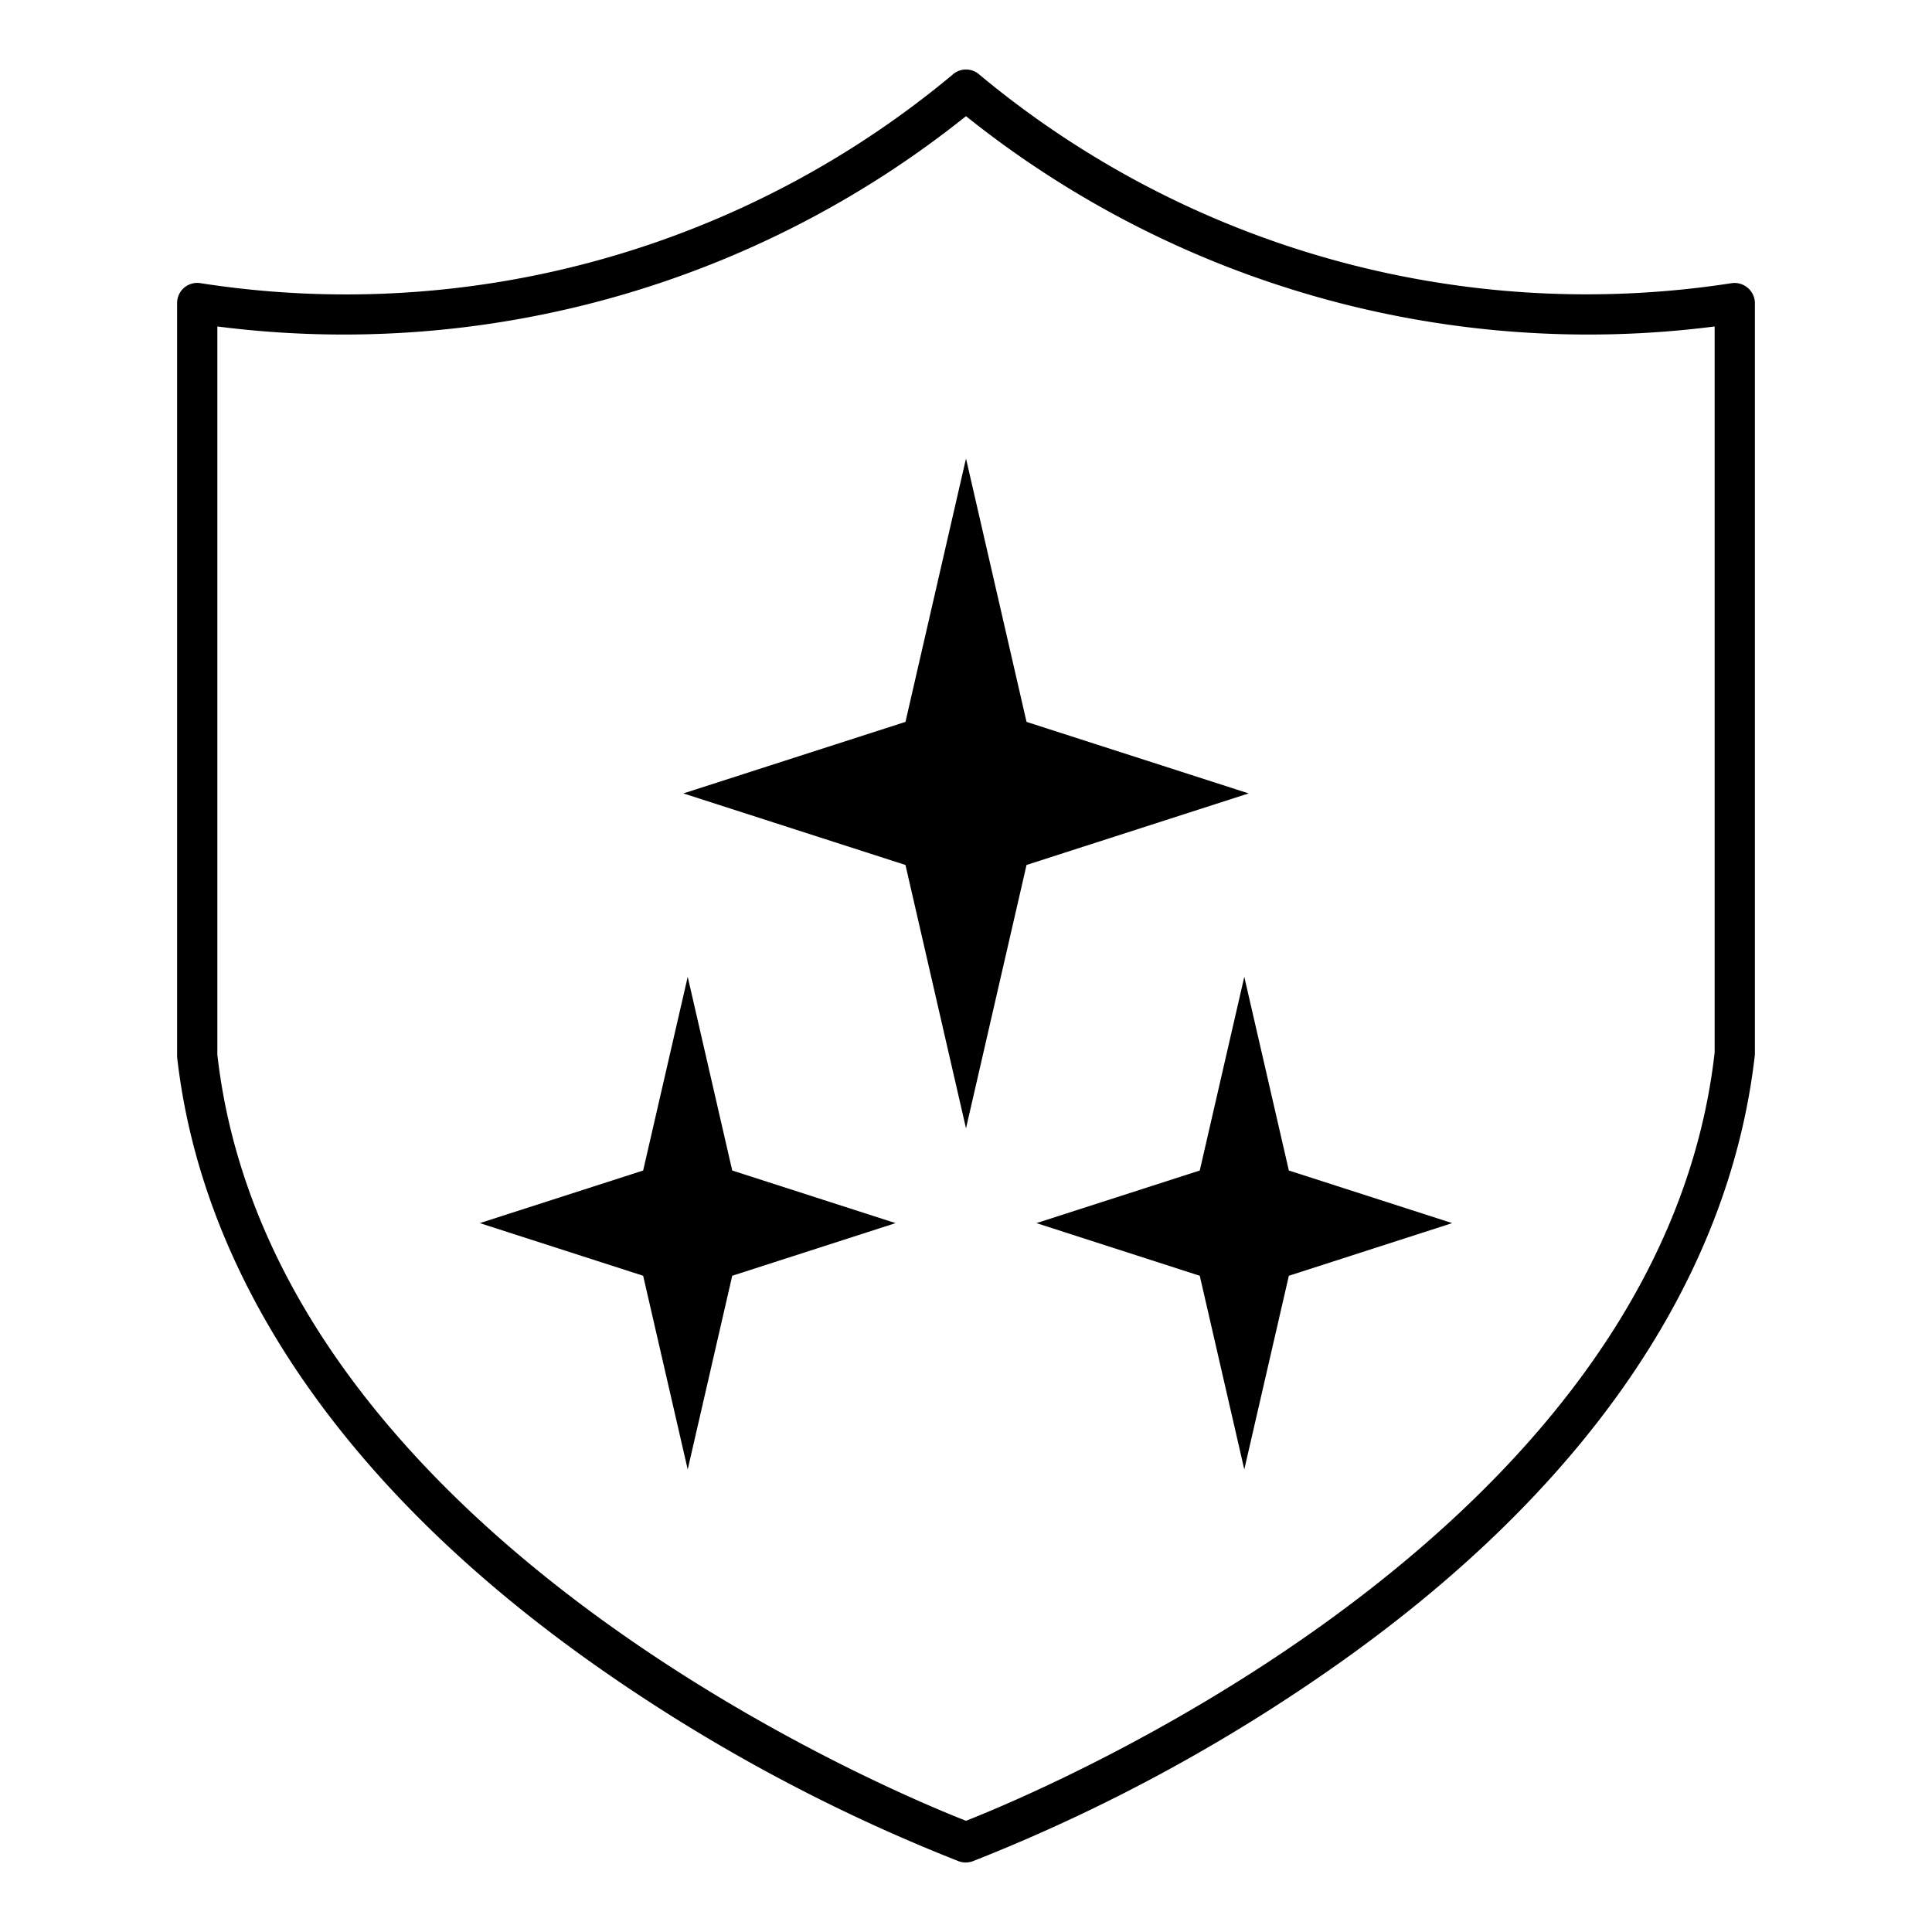
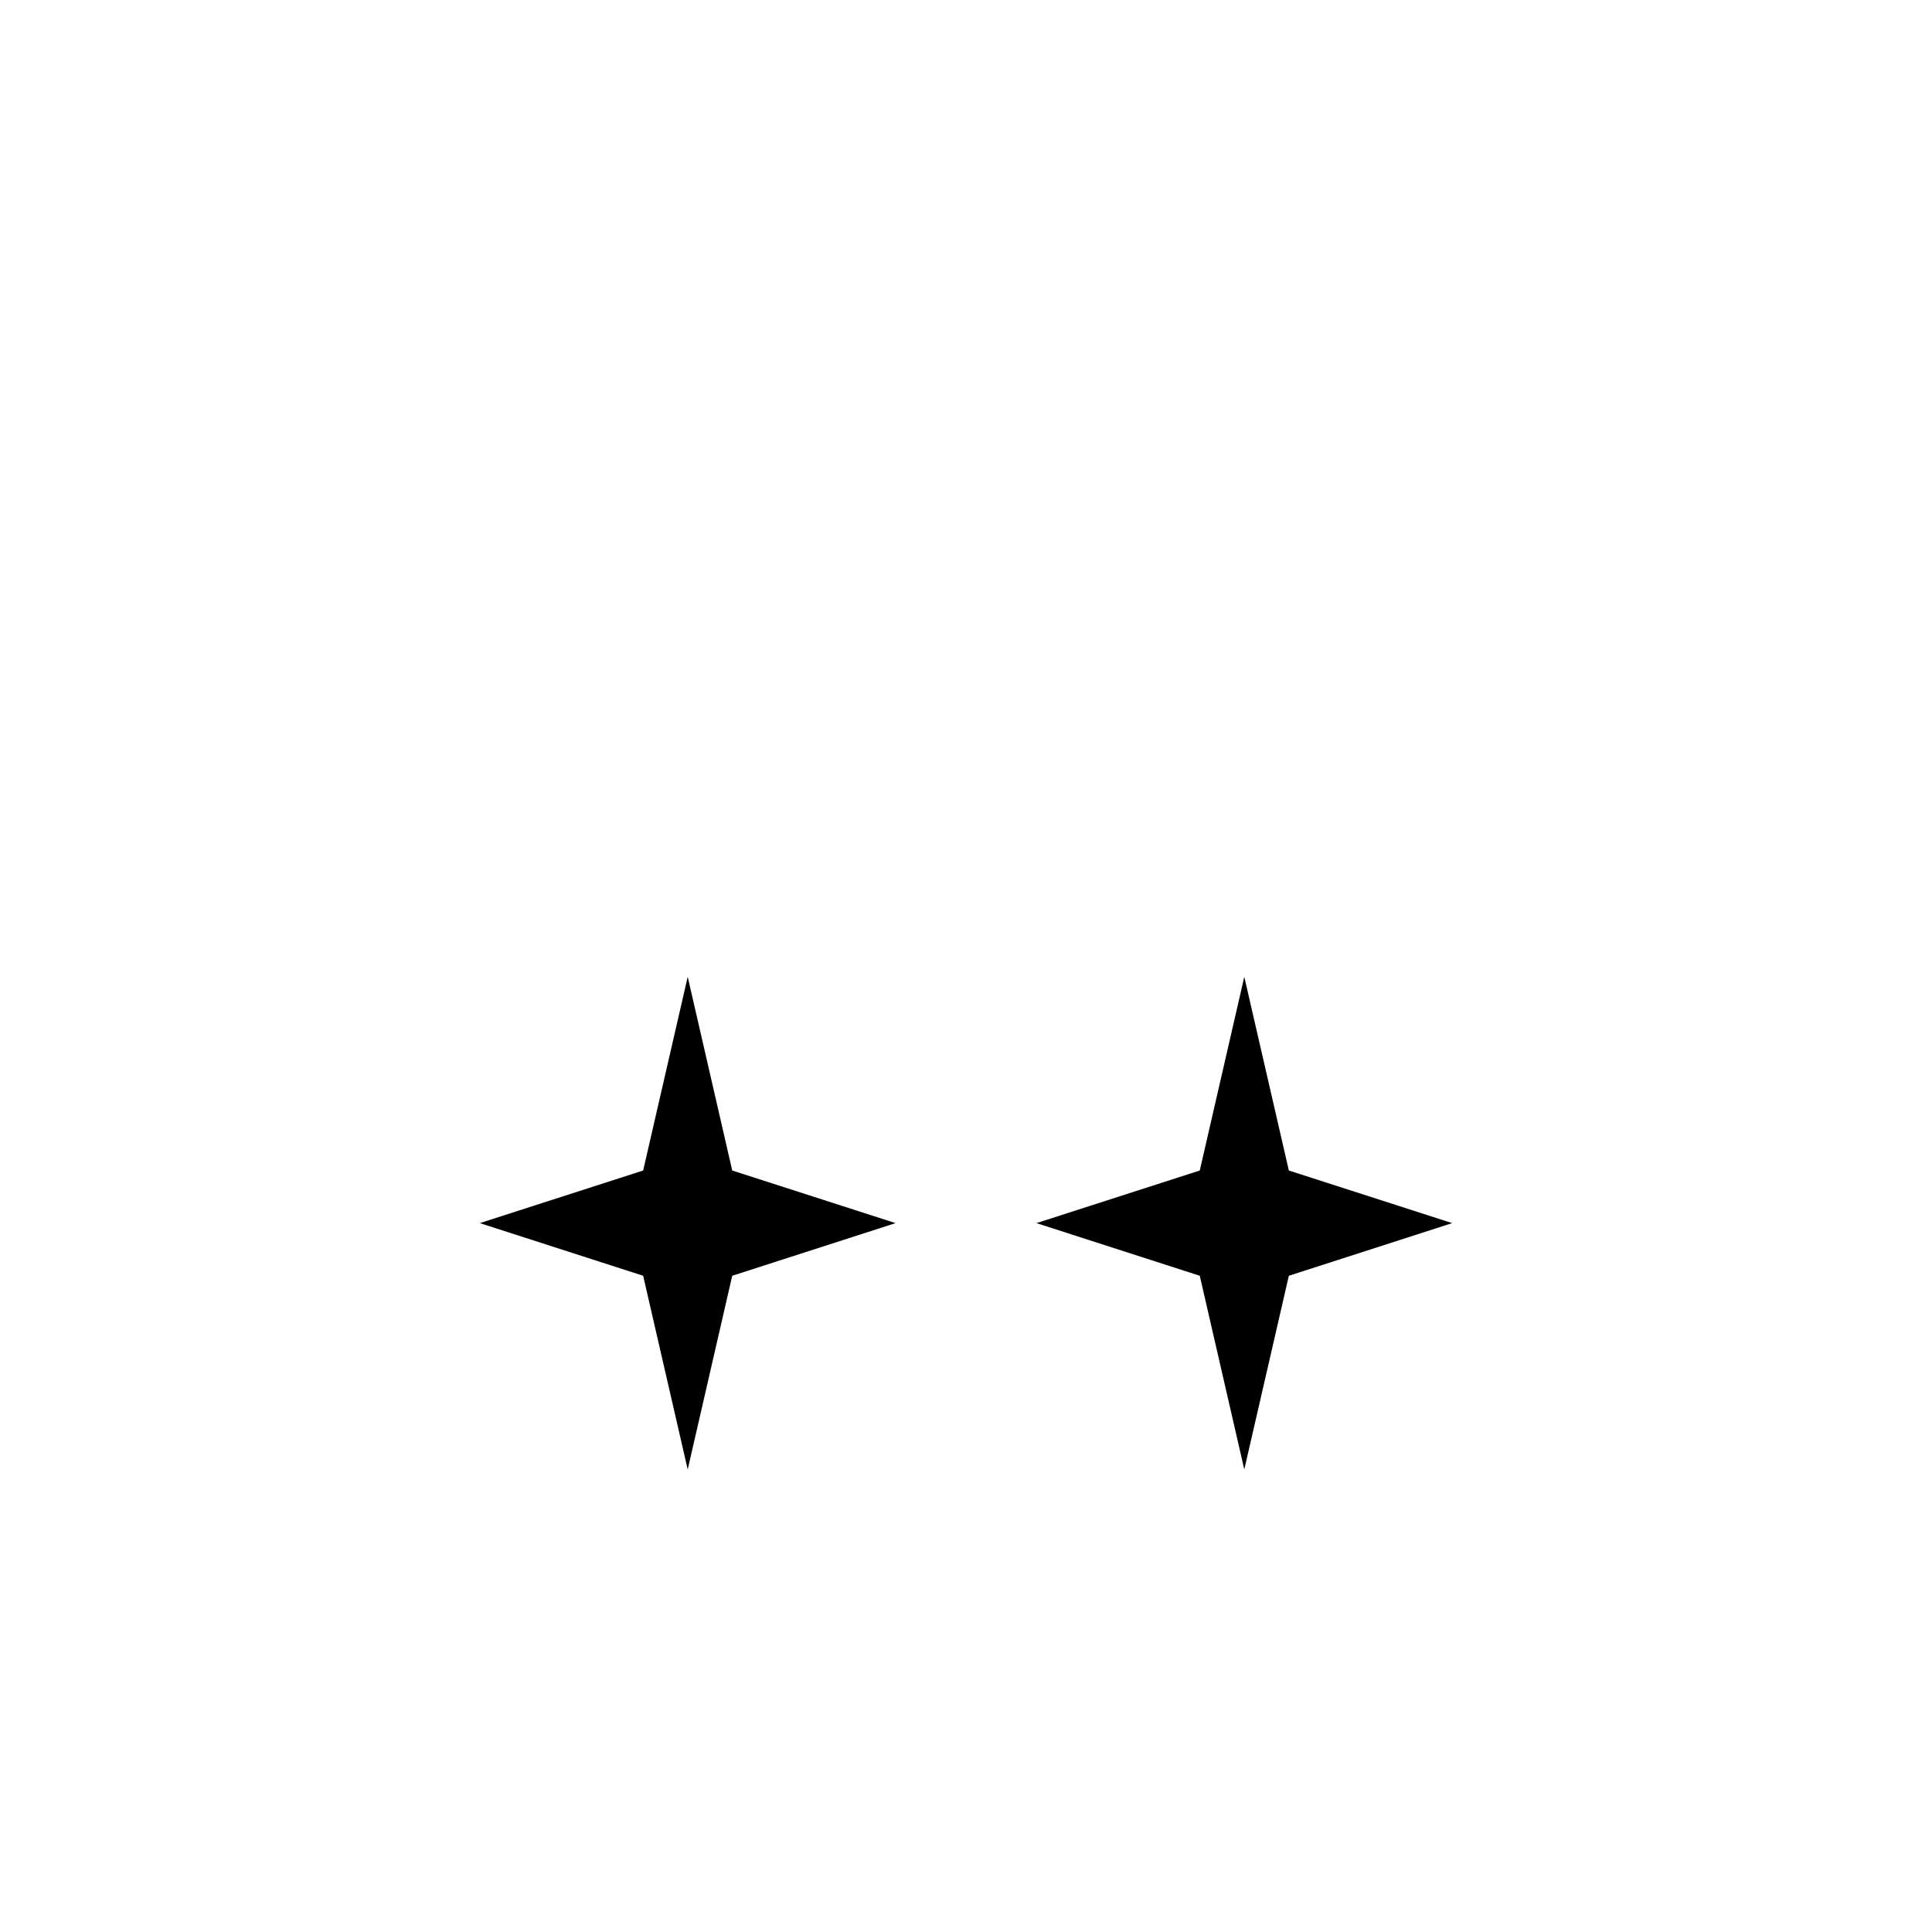
<svg xmlns="http://www.w3.org/2000/svg" viewBox="0 0 48 48" aria-label="hidden">
-   <path d="M43.419,7.149a.5.5,0,0,0-.4-.113A23.575,23.575,0,0,1,24.342,1.862a.5.5,0,0,0-.684,0A23.524,23.524,0,0,1,4.985,7.036.5.5,0,0,0,4.4,7.53l0,18.729c.621,5.512,4.186,10.719,10.31,15.058a43.123,43.123,0,0,0,9.111,4.926.508.508,0,0,0,.344,0,43.123,43.123,0,0,0,9.111-4.926C39.407,36.978,42.972,31.771,43.6,26.2V7.53A.5.5,0,0,0,43.419,7.149ZM24,45.237c-1.813-.71-17.249-7.1-18.6-19.034V8.111A24.731,24.731,0,0,0,24,2.886,24.731,24.731,0,0,0,42.6,8.111l0,18.036C41.25,38.124,25.81,44.527,24,45.237Z" />
  <polygon points="17.086 24.269 15.979 29.081 11.921 30.388 15.979 31.696 17.086 36.508 18.192 31.696 22.25 30.388 18.192 29.081 17.086 24.269" />
  <polygon points="30.914 24.269 29.808 29.081 25.75 30.388 29.808 31.696 30.914 36.508 32.021 31.696 36.079 30.388 32.021 29.081 30.914 24.269" />
-   <polygon points="25.504 17.935 24 11.392 22.496 17.935 16.978 19.712 22.496 21.49 24 28.033 25.504 21.49 31.022 19.712 25.504 17.935" />
</svg>